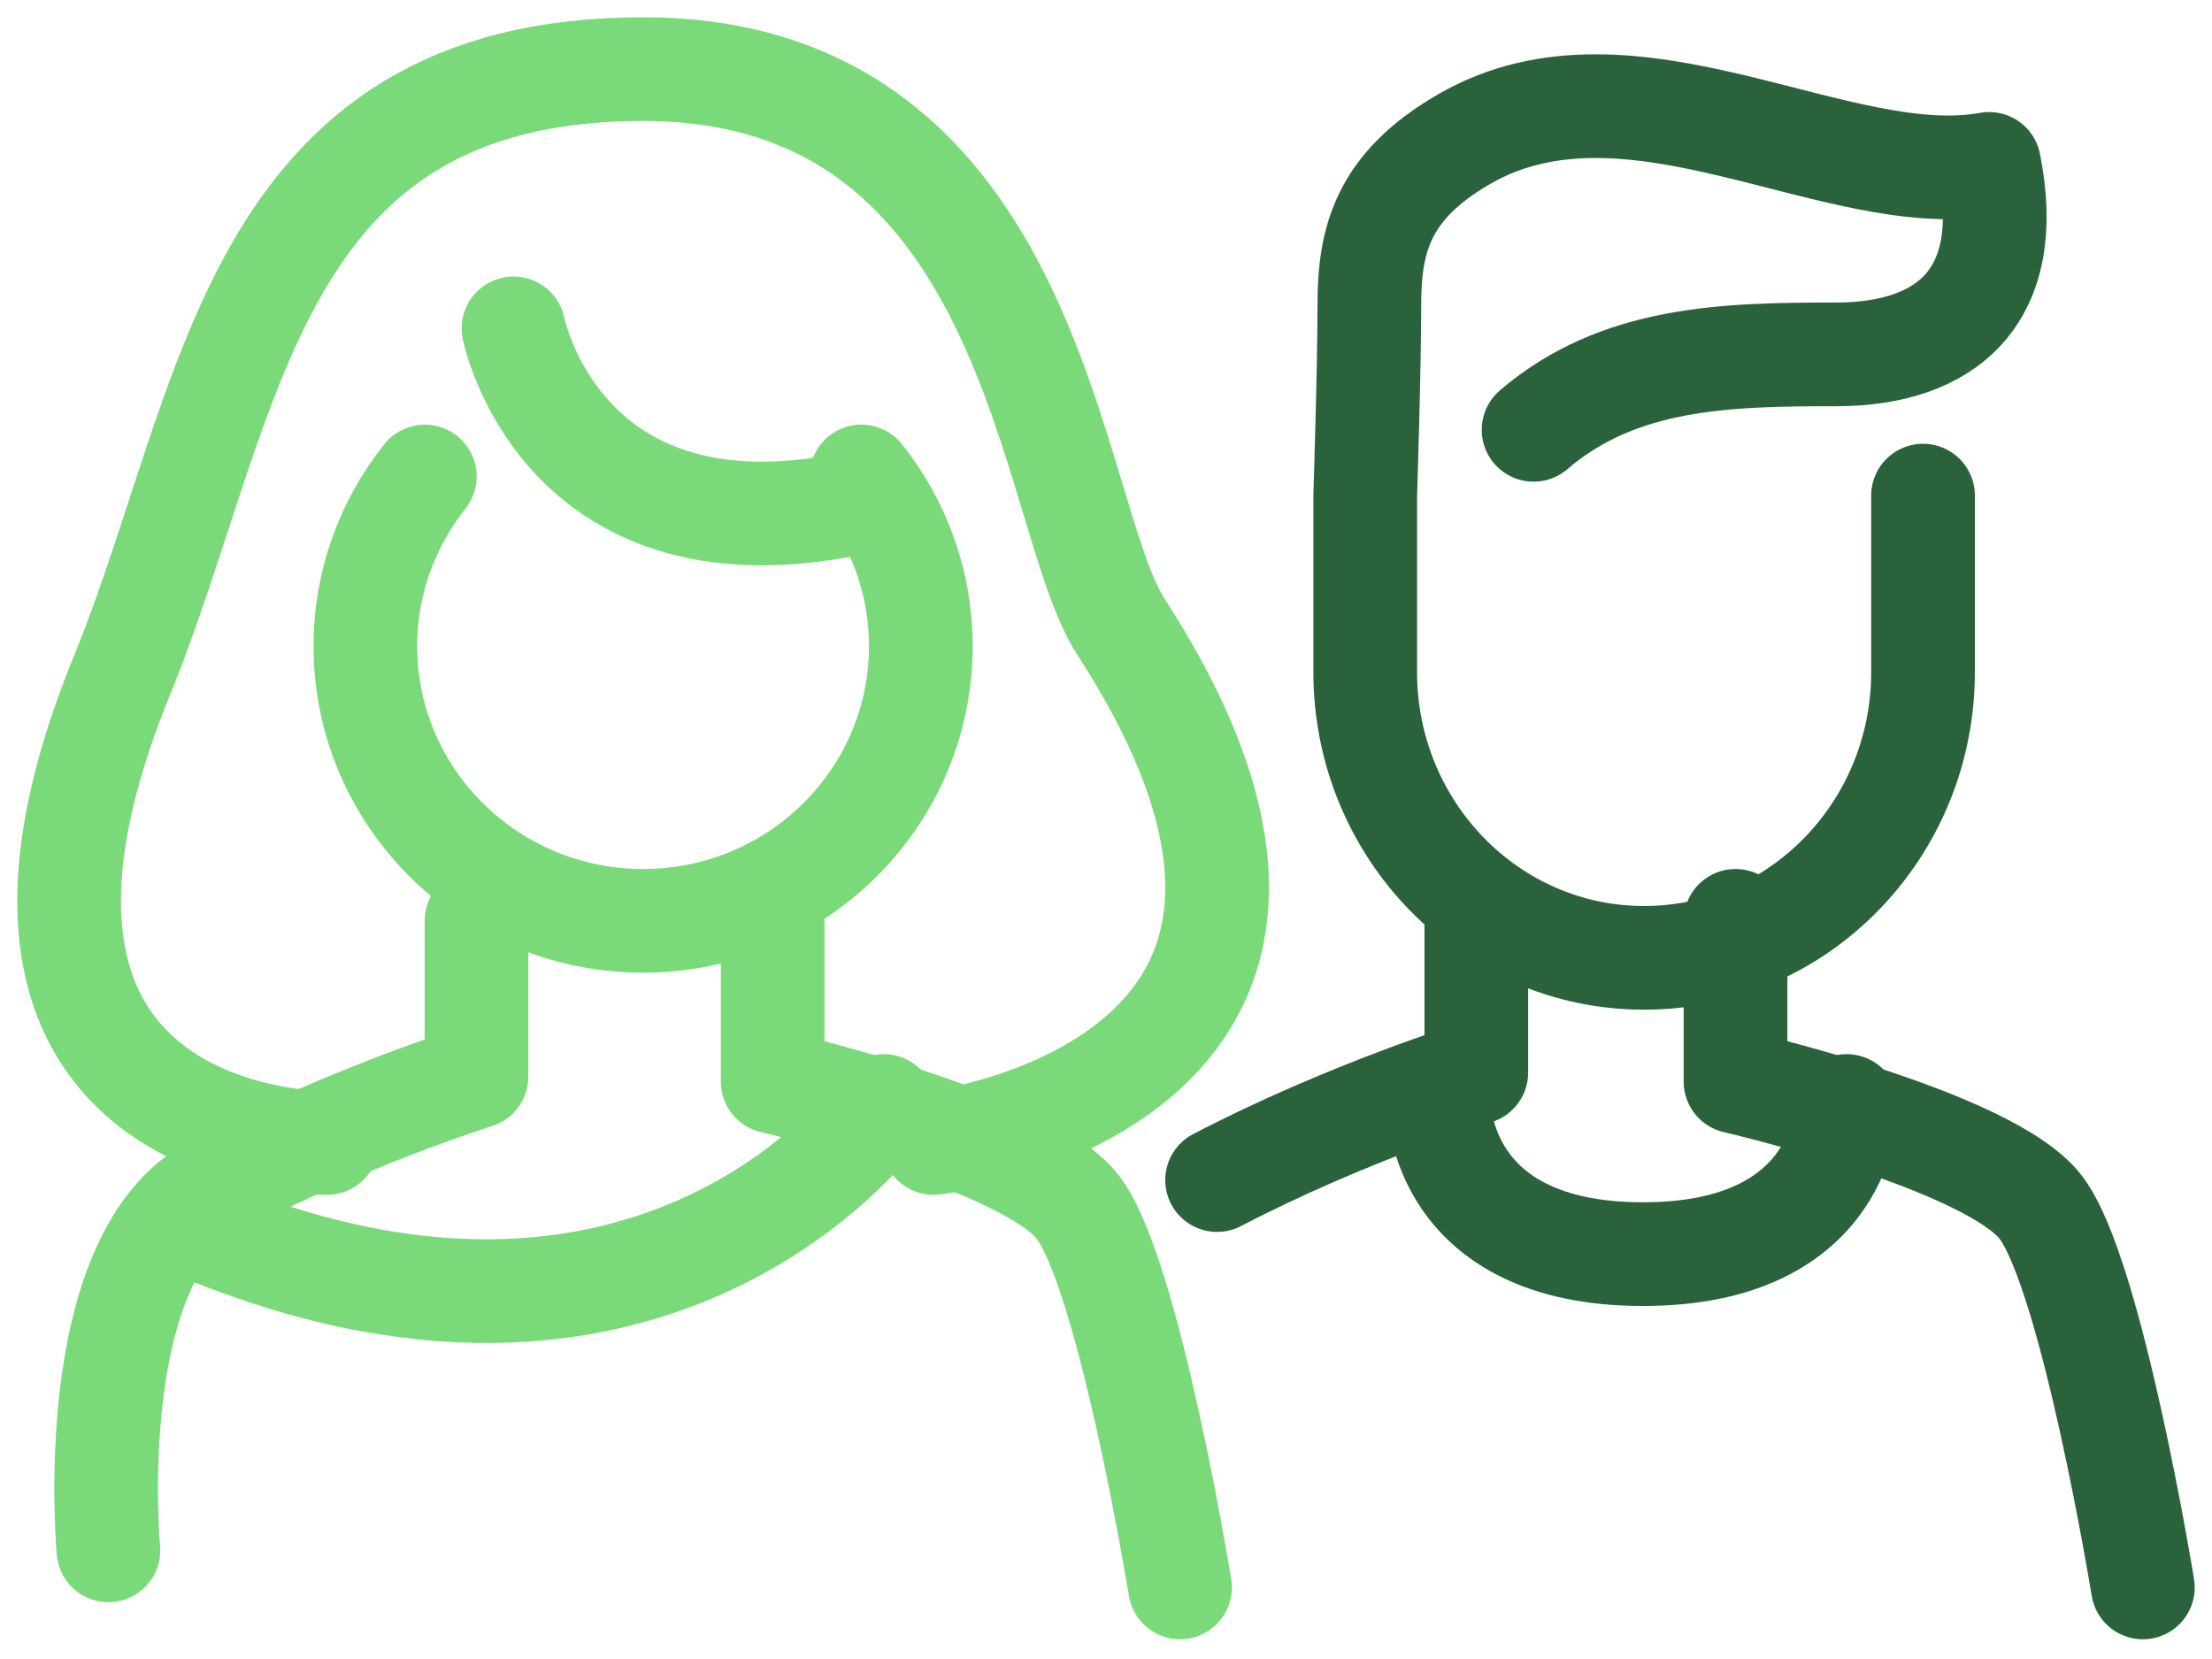
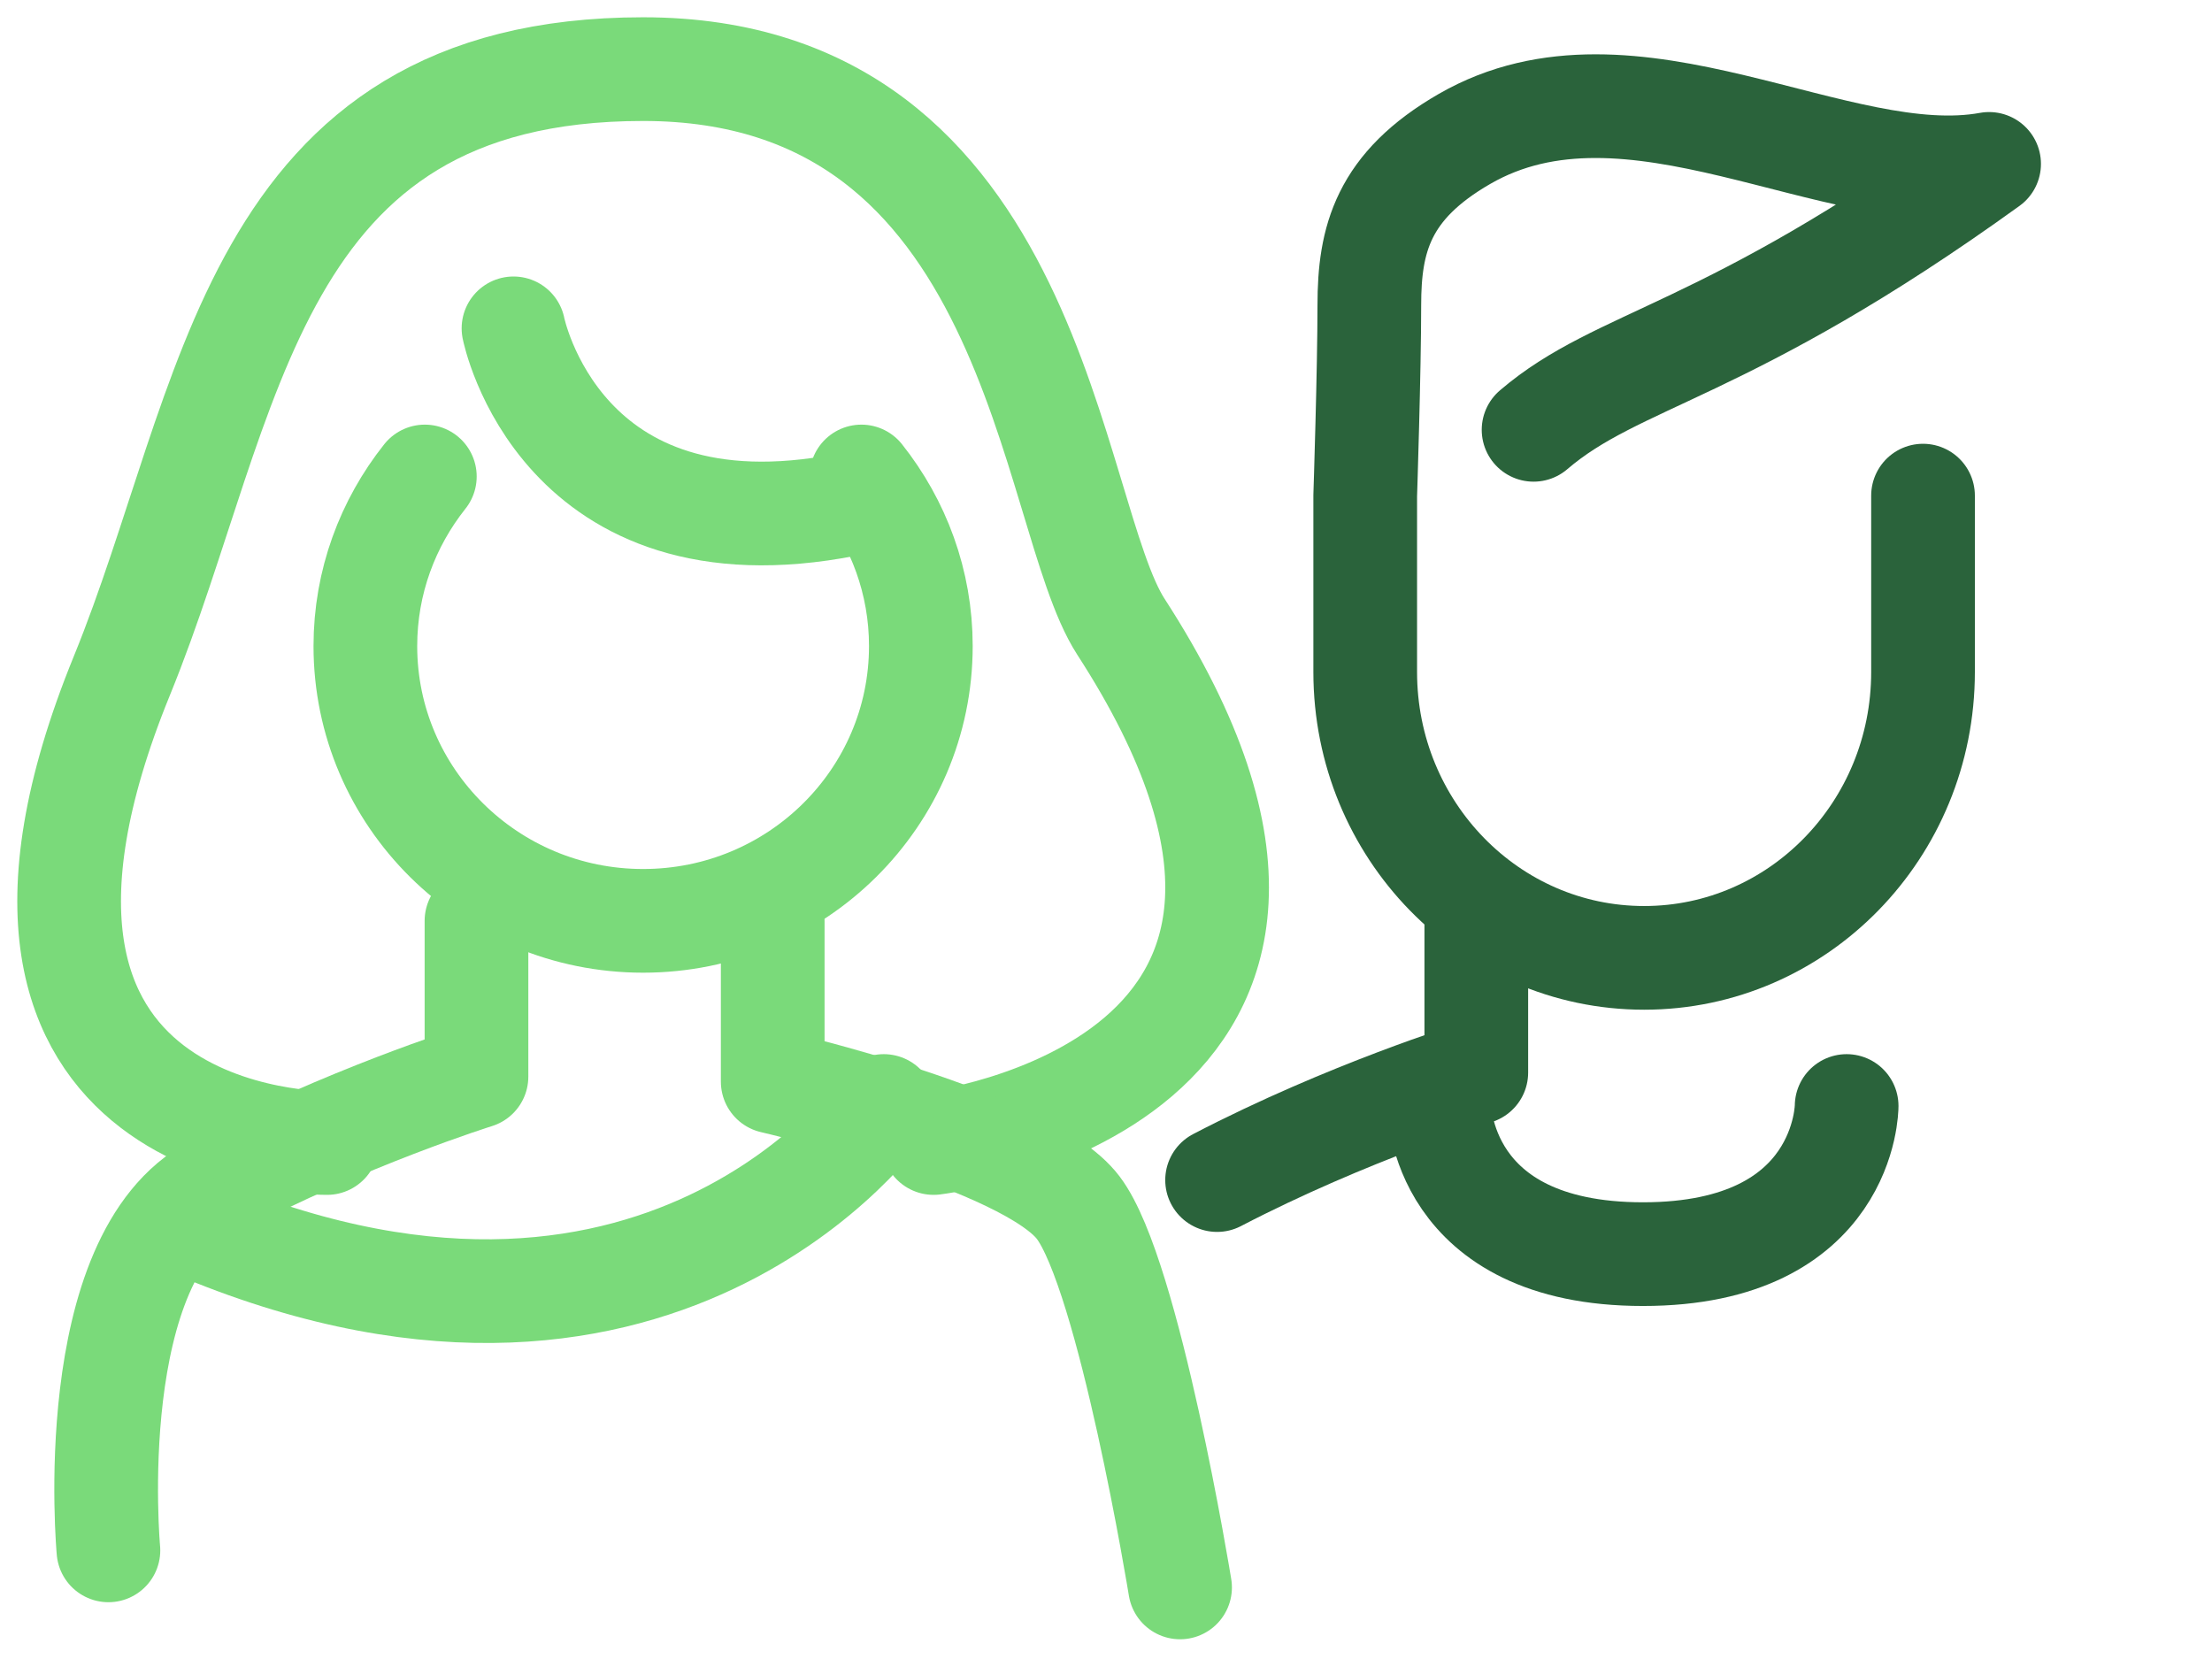
<svg xmlns="http://www.w3.org/2000/svg" width="64px" height="48px" viewBox="0 0 64 48" version="1.1">
  <title>ico-publico</title>
  <desc>Created with Sketch.</desc>
  <g id="Taxonomy-Term" stroke="none" stroke-width="1" fill="none" fill-rule="evenodd" stroke-linecap="round" stroke-linejoin="round">
    <g id="Template-Portal-Capep" transform="translate(-473, -747)" stroke-width="3">
      <g id="ico-publico" transform="translate(475, 749)">
        <path d="M40.714,24.643 L40.714,29.032 C40.714,29.032 36.999,30.174 33.214,32.143" id="Stroke-1" stroke="#2A633B" />
-         <path d="M48.214,24.643 L48.214,29.295 C48.214,29.295 55.576,30.993 57.053,32.941 C58.528,34.888 60,43.929 60,43.929" id="Stroke-3" stroke="#2A633B" />
-         <path d="M53.639,12.34 L53.639,17.443 C53.639,22.012 50.026,25.714 45.57,25.714 C41.113,25.714 37.5,22.012 37.5,17.443 L37.5,12.34 C37.5,12.34 37.619,8.725 37.619,6.828 C37.619,4.931 38.007,3.382 40.375,2.018 C45.198,-0.76 51.178,3.541 55.551,2.742 C56.315,6.574 54.328,8.253 51.12,8.253 C47.913,8.253 44.835,8.326 42.371,10.436" id="Stroke-5" stroke="#2A633B" />
+         <path d="M53.639,12.34 L53.639,17.443 C53.639,22.012 50.026,25.714 45.57,25.714 C41.113,25.714 37.5,22.012 37.5,17.443 L37.5,12.34 C37.5,12.34 37.619,8.725 37.619,6.828 C37.619,4.931 38.007,3.382 40.375,2.018 C45.198,-0.76 51.178,3.541 55.551,2.742 C47.913,8.253 44.835,8.326 42.371,10.436" id="Stroke-5" stroke="#2A633B" />
        <path d="M39.643,30 C39.643,30 39.643,34.286 45.536,34.286 C51.429,34.286 51.429,30 51.429,30" id="Stroke-7" stroke="#2A633B" />
        <path d="M12.857,7.5 C12.857,7.5 14.19,14.235 22.5,12.602" id="Stroke-9" stroke="#7ADA7A" />
        <path d="M7.462,31.071 C7.462,31.071 -4.053,31.219 1.526,17.551 C4.756,9.638 5.191,0 16.607,0 C28.023,0 28.305,12.849 30.432,16.134 C39.012,29.387 25.012,31.071 25.012,31.071" id="Stroke-11" stroke="#7ADA7A" />
        <path d="M11.786,24.643 L11.786,29.15 C11.786,29.15 8.023,30.324 4.19,32.345 C0.356,34.367 1.137,42.857 1.137,42.857" id="Stroke-13" stroke="#7ADA7A" />
        <path d="M20.357,24.643 L20.357,29.295 C20.357,29.295 27.719,30.993 29.196,32.941 C30.671,34.888 32.143,43.929 32.143,43.929" id="Stroke-15" stroke="#7ADA7A" />
        <path d="M10.292,11.786 C9.218,13.138 8.571,14.839 8.571,16.692 C8.571,21.083 12.17,24.643 16.607,24.643 C21.045,24.643 24.643,21.083 24.643,16.692 C24.643,14.839 23.996,13.138 22.923,11.786" id="Stroke-17" stroke="#7ADA7A" />
        <path d="M23.571,30 C23.571,30 17.047,39.396 3.214,33.301" id="Stroke-19" stroke="#7ADA7A" />
      </g>
    </g>
  </g>
</svg>